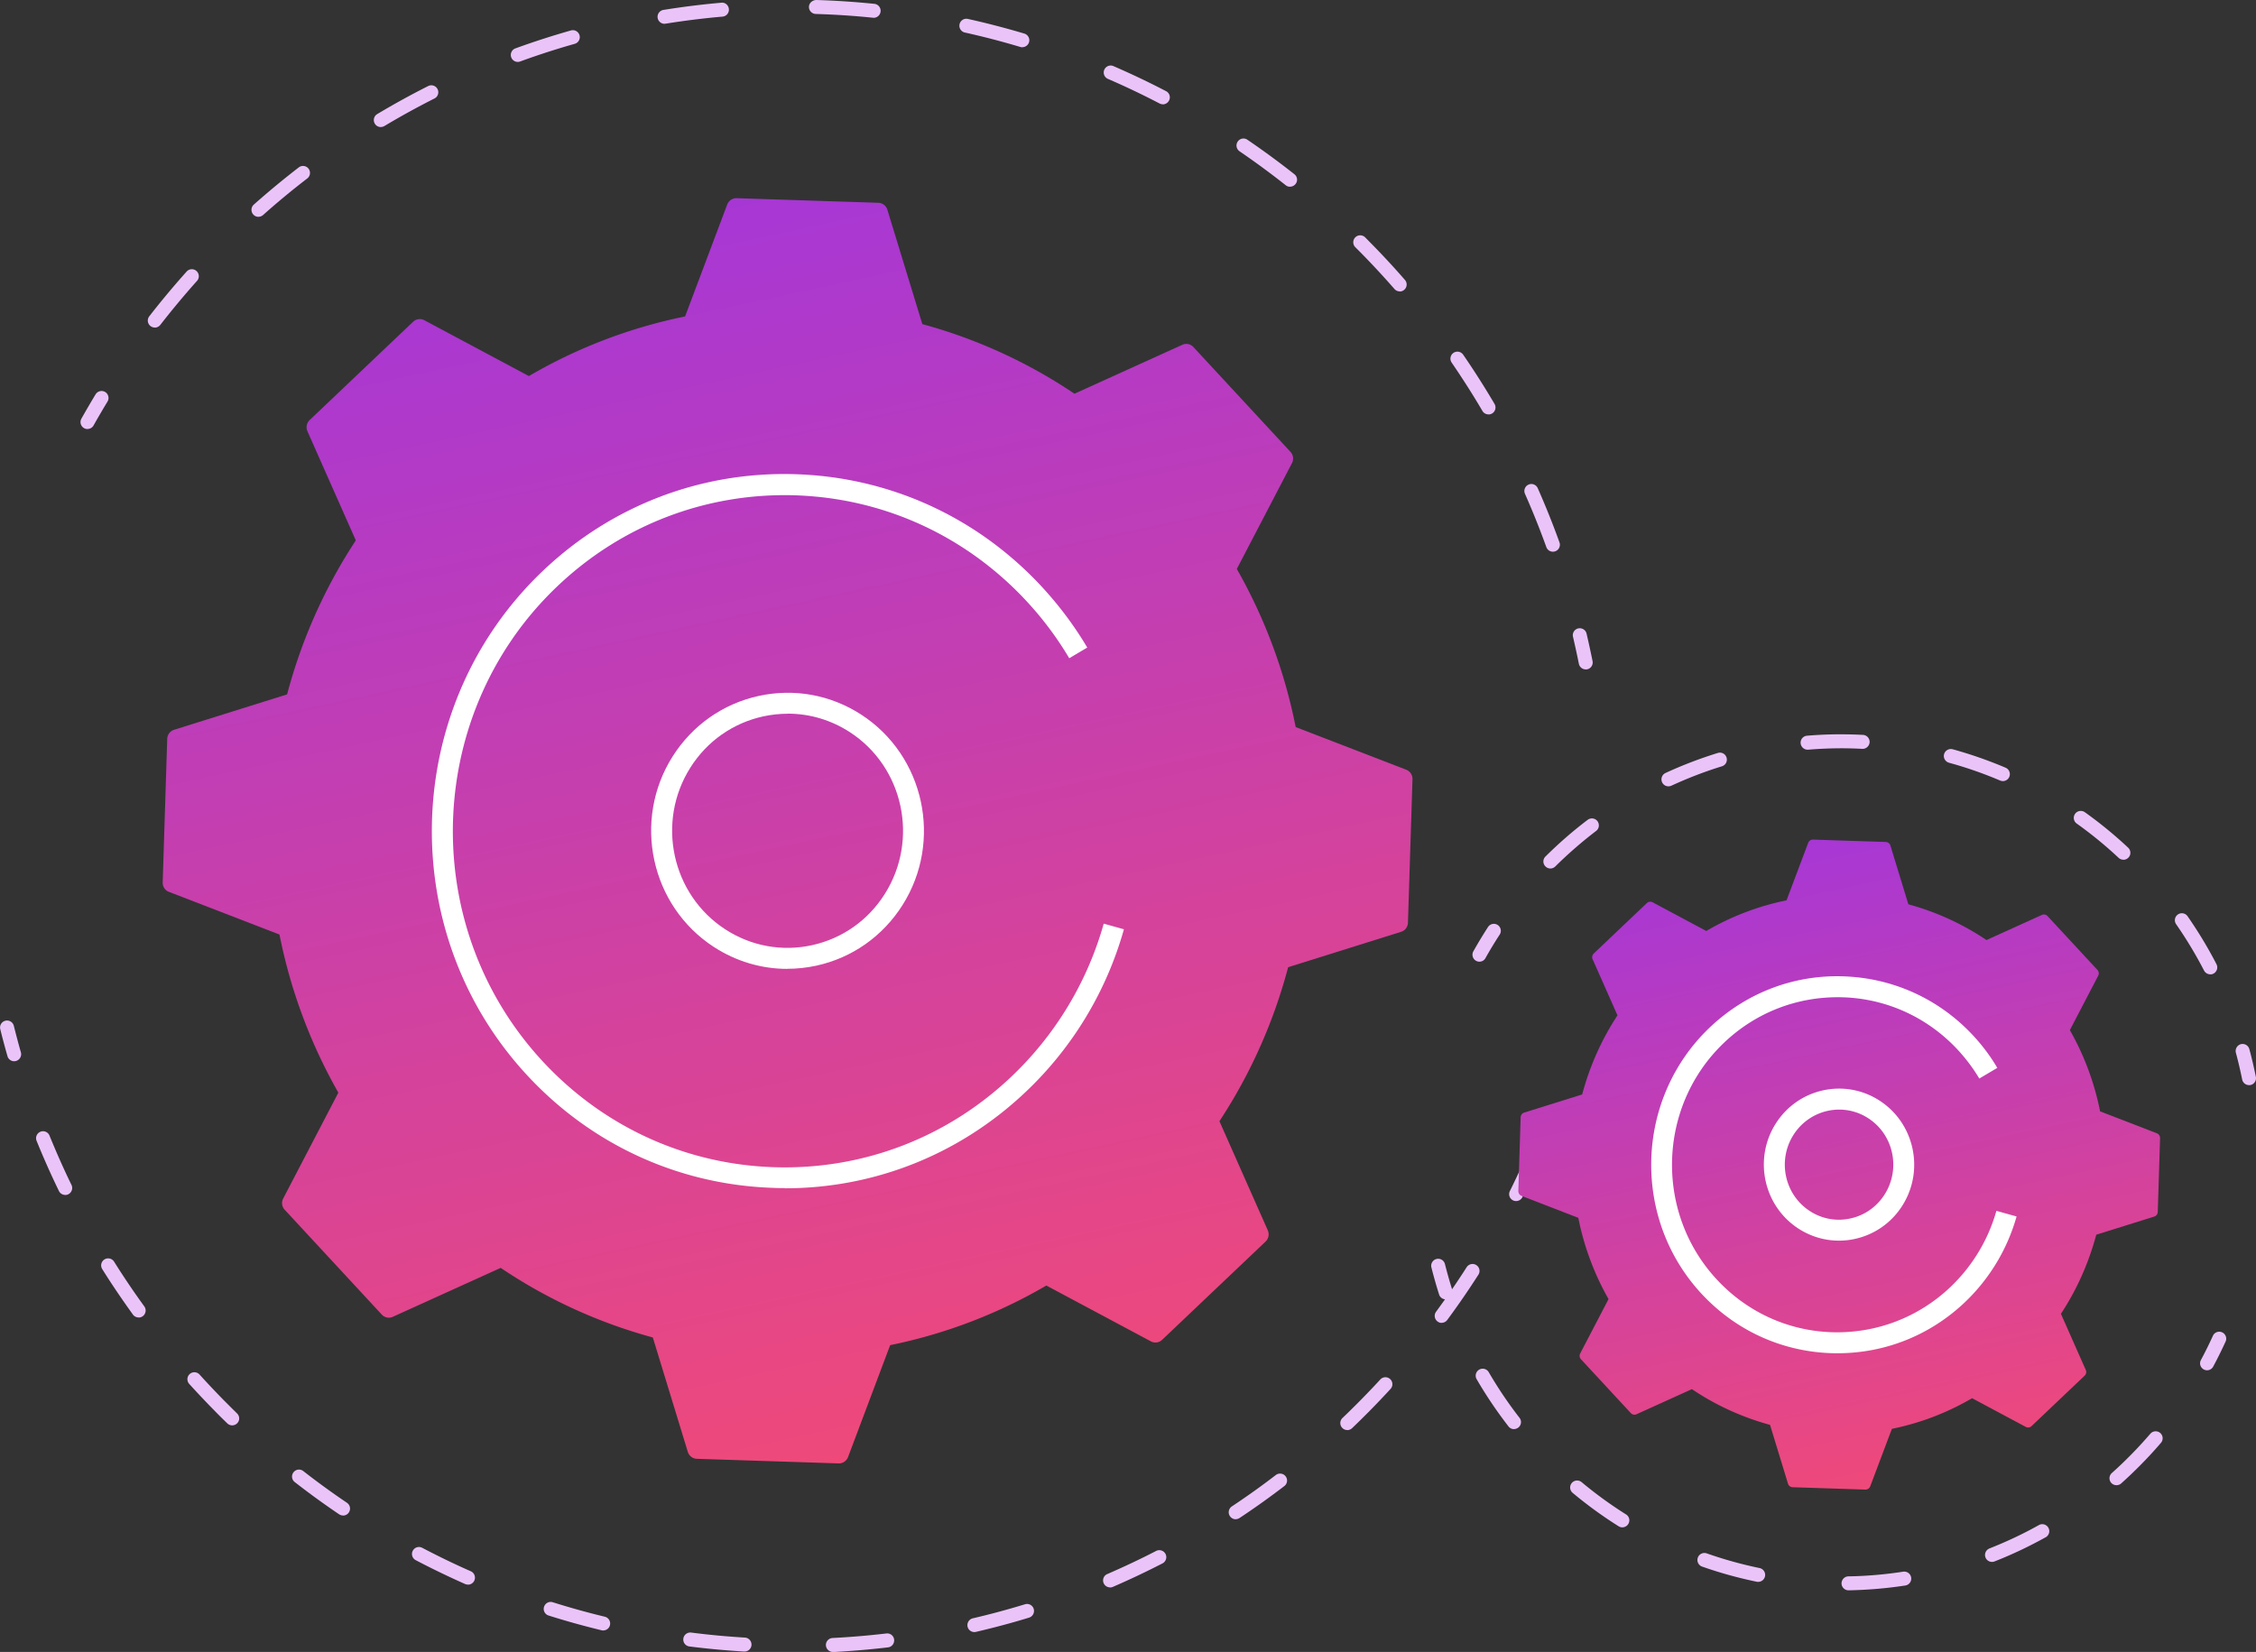
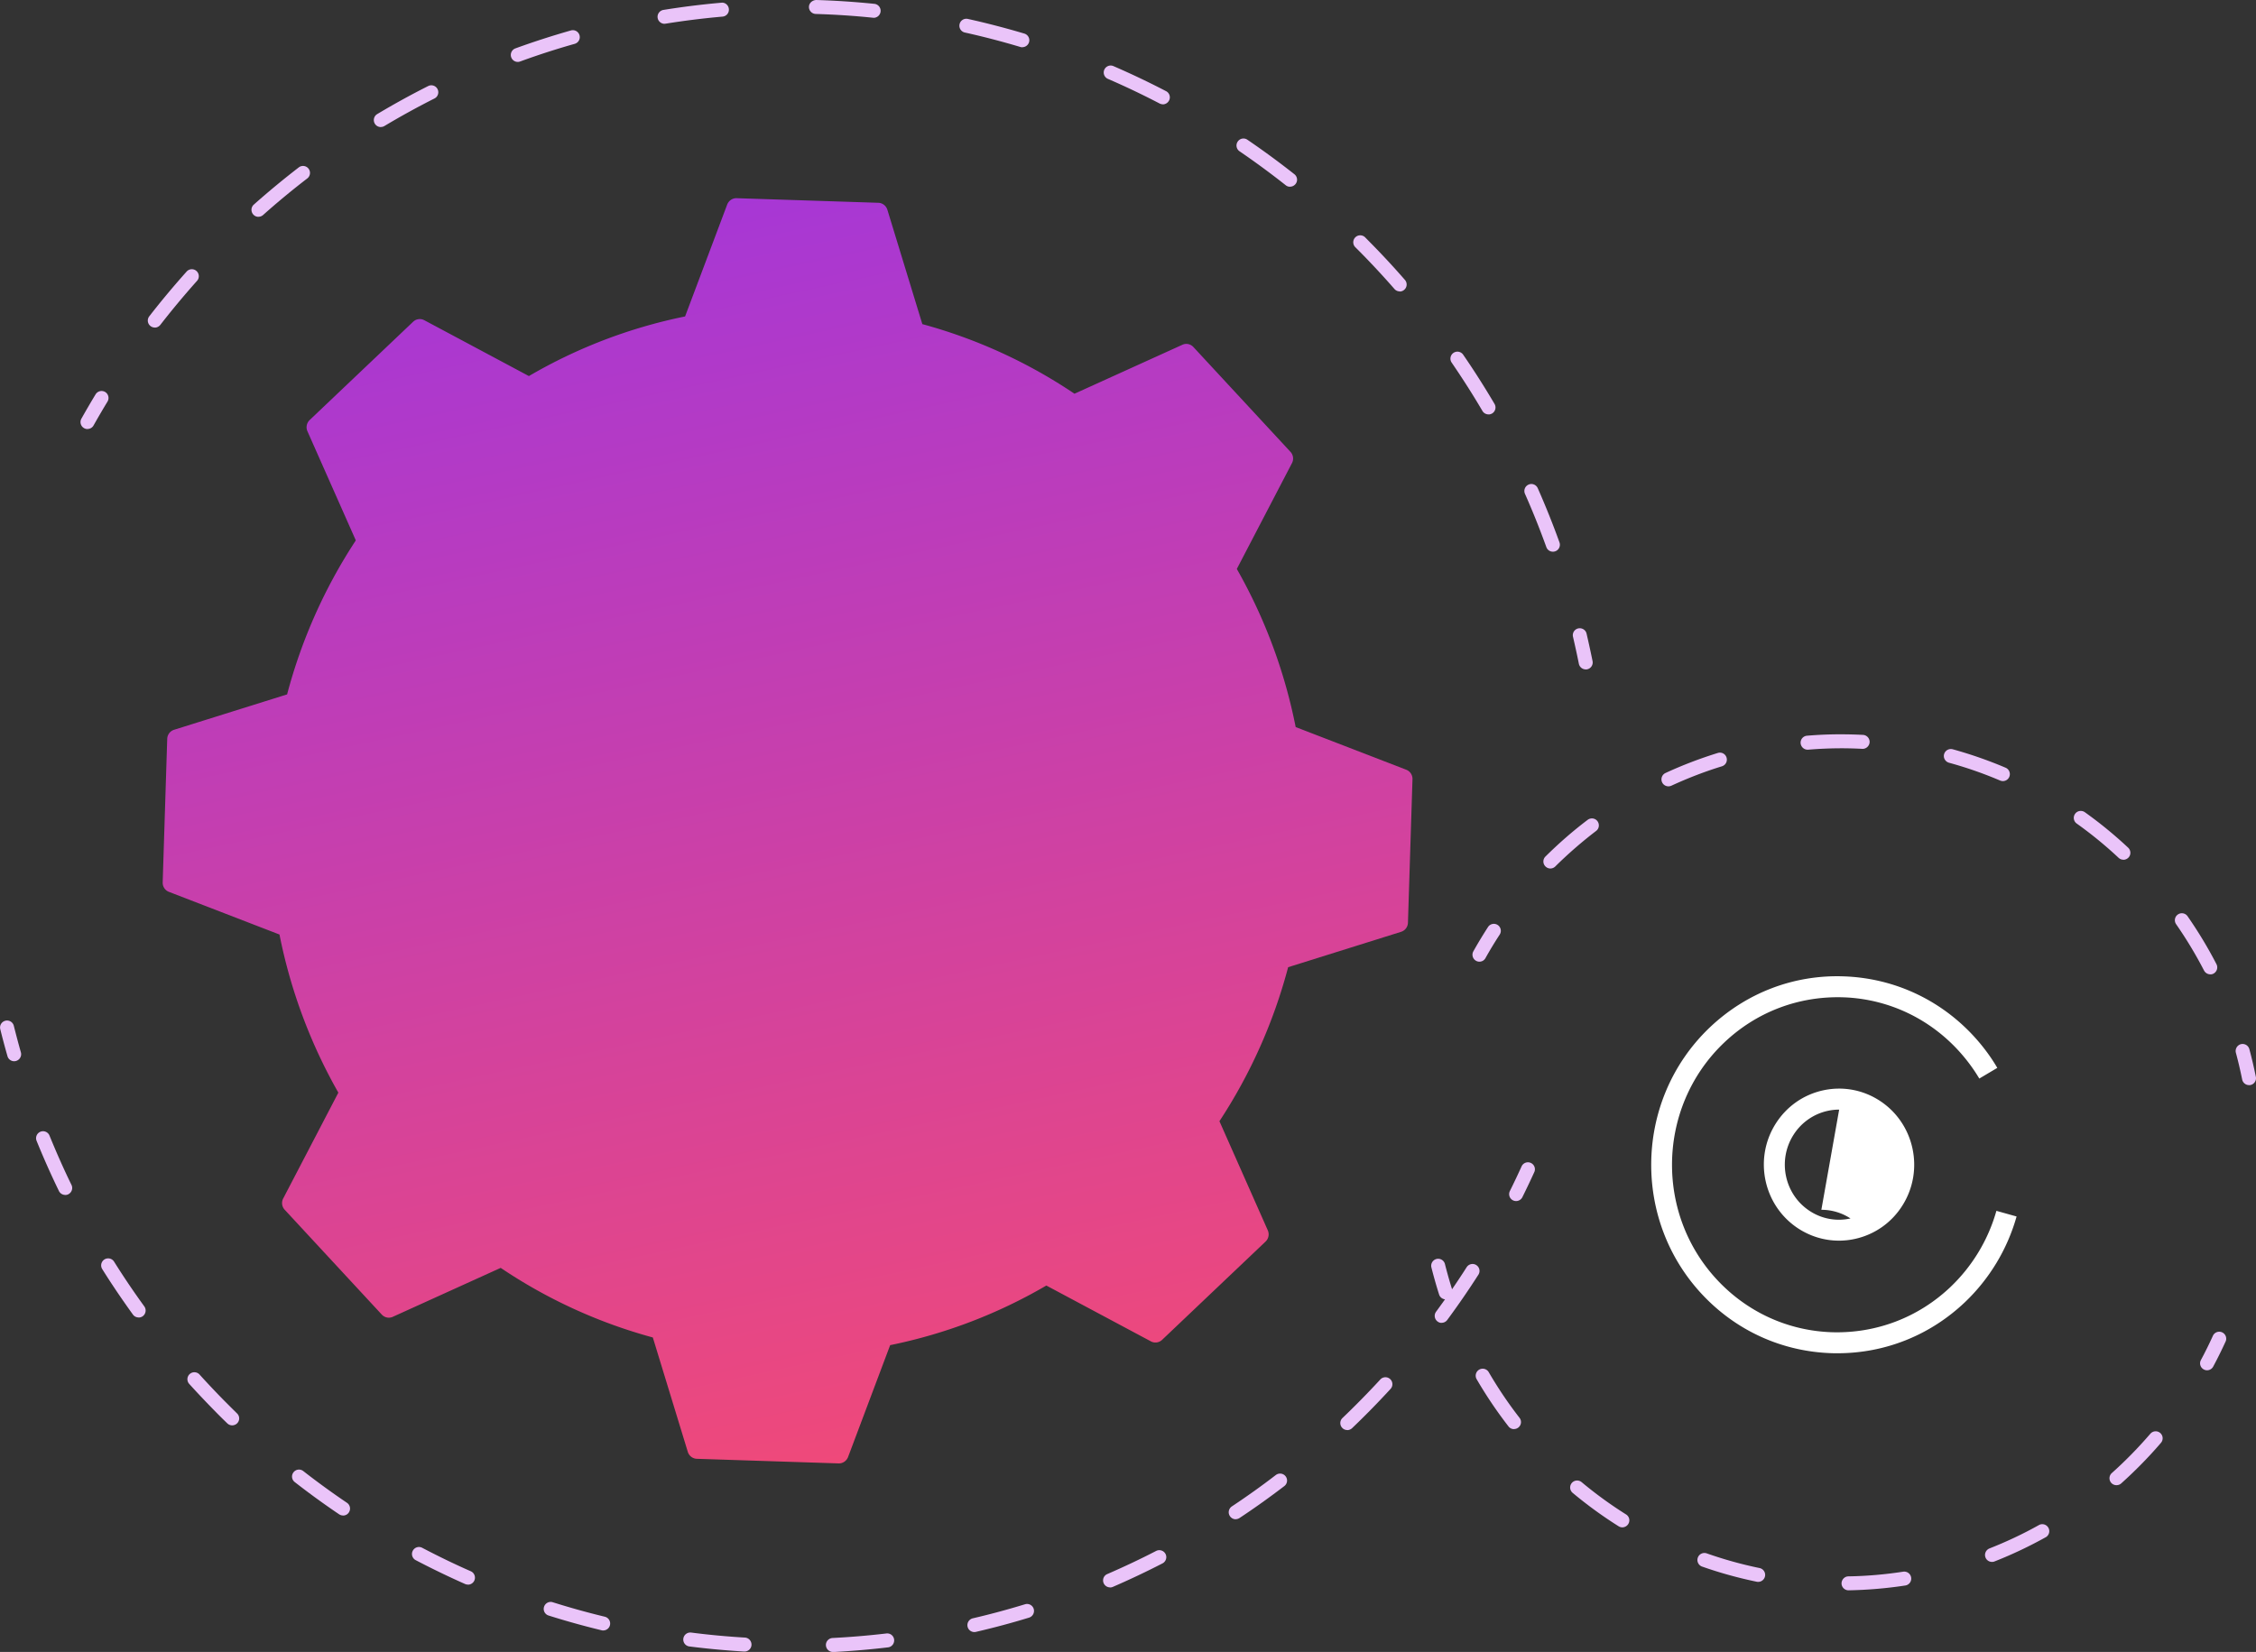
<svg xmlns="http://www.w3.org/2000/svg" xmlns:xlink="http://www.w3.org/1999/xlink" id="Layer_2" data-name="Layer 2" viewBox="0 0 323.11 236.64">
  <rect x="0" y="0" width="323.11" height="236.64" fill="#333333" stroke="none" />
  <defs>
    <linearGradient id="linear-gradient" x1="-2613.05" x2="-2432.73" y1="-1105.1" y2="-1105.1" gradientTransform="rotate(77.84 -1963.137 1138.951)" gradientUnits="userSpaceOnUse">
      <stop offset="0" stop-color="#a737d5" />
      <stop offset="1" stop-color="#ef497a" />
    </linearGradient>
    <linearGradient xlink:href="#linear-gradient" id="linear-gradient-2" x1="-2490.75" x2="-2398.12" y1="-1242.24" y2="-1242.24" />
    <style>.cls-2{fill:#fff}.cls-3{fill:#eac4f9}</style>
  </defs>
  <g id="Illustration">
    <path d="M217.14 172.05a.993.993 0 0 1-.89-1.44 118 118 0 0 0 1.7-3.58 1 1 0 0 1 1.82.82c-.56 1.23-1.14 2.45-1.73 3.64-.17.35-.53.56-.9.56M119.29 236.64c-.53 0-.97-.42-1-.95-.03-.55.4-1.02.95-1.05 2.56-.13 5.16-.35 7.71-.65a.995.995 0 0 1 1.11.88c.06.55-.33 1.05-.87 1.11-2.59.31-5.23.53-7.84.67h-.05Zm-12.67-.06h-.06c-2.61-.16-5.24-.4-7.83-.73a.995.995 0 0 1-.86-1.12c.07-.55.57-.93 1.12-.87 2.55.33 5.14.57 7.7.72.55.03.97.51.94 1.06-.03.53-.47.94-1 .94Zm32.93-2.79c-.45 0-.87-.31-.97-.77a1 1 0 0 1 .75-1.2c2.5-.58 5.01-1.26 7.47-2.01a.997.997 0 0 1 1.25.66c.16.53-.14 1.09-.66 1.25-2.5.77-5.06 1.45-7.6 2.04-.08.02-.15.03-.23.03Zm-53.16-.23c-.08 0-.16 0-.24-.03-2.53-.61-5.08-1.32-7.58-2.11a.99.99 0 0 1-.65-1.25c.17-.53.73-.82 1.25-.65 2.45.77 4.96 1.47 7.45 2.07.54.13.87.67.74 1.21-.11.46-.52.76-.97.76m72.6-6.17c-.39 0-.76-.23-.92-.6-.22-.51.01-1.1.52-1.31 2.35-1.02 4.71-2.13 6.99-3.31.49-.25 1.09-.06 1.35.43.25.49.06 1.09-.43 1.35-2.33 1.2-4.72 2.33-7.12 3.37-.13.06-.26.08-.4.08Zm-91.97-.4c-.14 0-.27-.03-.4-.08a121 121 0 0 1-7.08-3.42.996.996 0 0 1-.42-1.35c.26-.49.86-.68 1.35-.42 2.27 1.19 4.61 2.33 6.96 3.36.5.22.73.81.51 1.32-.16.37-.53.6-.91.6Zm109.96-9.36c-.32 0-.64-.16-.83-.45-.31-.46-.18-1.08.28-1.39 2.14-1.42 4.26-2.93 6.3-4.5.44-.33 1.07-.25 1.4.19.34.44.25 1.07-.19 1.4-2.08 1.59-4.23 3.13-6.41 4.57-.17.11-.36.17-.55.17Zm-127.85-.54c-.19 0-.39-.06-.56-.17-2.16-1.46-4.3-3.01-6.36-4.62a.99.99 0 0 1-.17-1.4c.34-.44.97-.51 1.4-.17 2.03 1.58 4.13 3.11 6.25 4.54.46.31.58.93.27 1.39-.19.29-.51.44-.83.44Zm143.83-12.24a.97.97 0 0 1-.72-.31.996.996 0 0 1 .03-1.41 122.543 122.543 0 0 0 5.42-5.52.997.997 0 1 1 1.47 1.35c-.98 1.06-1.98 2.12-2.99 3.14-.83.84-1.67 1.67-2.52 2.48-.19.18-.44.28-.69.28Zm-159.7-.67c-.25 0-.5-.09-.7-.28-.62-.6-1.23-1.2-1.83-1.82-1.24-1.26-2.46-2.55-3.63-3.84a.997.997 0 1 1 1.48-1.34c1.15 1.27 2.35 2.54 3.57 3.78.6.6 1.2 1.2 1.8 1.79.4.38.41 1.02.02 1.41-.2.2-.46.3-.72.3Zm173.22-14.68c-.21 0-.41-.06-.59-.2-.44-.33-.54-.95-.21-1.4 1.52-2.07 3-4.21 4.38-6.38.3-.46.92-.6 1.38-.3.47.3.6.92.3 1.38-1.41 2.2-2.91 4.38-4.46 6.48a1 1 0 0 1-.81.41Zm-186.63-.78c-.31 0-.62-.14-.81-.41-1.53-2.12-3.02-4.31-4.4-6.52-.29-.47-.15-1.08.32-1.38.47-.29 1.09-.15 1.38.32 1.36 2.17 2.82 4.33 4.33 6.41.32.45.22 1.07-.22 1.4-.18.13-.38.19-.59.19ZM9.34 171.17c-.37 0-.73-.21-.9-.56a118 118 0 0 1-3.2-7.19.998.998 0 1 1 1.85-.75c.97 2.38 2.02 4.76 3.15 7.07.24.5.03 1.09-.46 1.34-.14.07-.29.1-.44.1ZM2.03 152.02c-.44 0-.84-.29-.96-.73-.37-1.29-.72-2.6-1.04-3.9a1 1 0 0 1 1.94-.48c.32 1.27.66 2.56 1.02 3.83a1.008 1.008 0 0 1-.96 1.28M12.53 61.46a1 1 0 0 1-.87-1.49c.66-1.17 1.34-2.34 2.03-3.48.29-.47.9-.62 1.37-.34.47.29.62.9.34 1.37-.68 1.12-1.35 2.27-2 3.42-.18.33-.52.51-.87.51ZM222.41 79.03c-.41 0-.79-.25-.94-.66-.93-2.57-1.95-5.13-3.06-7.63a1 1 0 0 1 .51-1.32c.5-.23 1.09 0 1.32.51 1.12 2.54 2.17 5.15 3.11 7.76a.998.998 0 0 1-.94 1.34m-9.23-19.67c-.34 0-.68-.18-.86-.49-1.38-2.35-2.87-4.68-4.41-6.93a1 1 0 0 1 .26-1.39.997.997 0 0 1 1.39.26c1.57 2.28 3.08 4.66 4.49 7.05.28.48.12 1.09-.35 1.37-.16.09-.33.14-.51.14ZM22.17 46.92c-.21 0-.43-.07-.61-.21a.993.993 0 0 1-.18-1.4c1.7-2.19 3.5-4.34 5.35-6.41a.998.998 0 1 1 1.49 1.33 121 121 0 0 0-5.26 6.31c-.2.25-.49.39-.79.39Zm178.3-5.18c-.28 0-.56-.12-.75-.34-1.59-1.82-3.26-3.62-4.96-5.34l-.65-.65a.996.996 0 1 1 1.41-1.41l.66.67c1.73 1.75 3.43 3.58 5.04 5.43.36.42.32 1.05-.1 1.41-.19.17-.42.25-.66.25ZM37.02 31.06c-.28 0-.55-.11-.75-.34a1 1 0 0 1 .08-1.41c2.08-1.85 4.25-3.64 6.44-5.33a1 1 0 0 1 1.4.18 1 1 0 0 1-.18 1.4c-2.16 1.66-4.29 3.42-6.33 5.24a1 1 0 0 1-.66.25Zm147.74-4.31c-.22 0-.44-.07-.62-.22-2.14-1.69-4.37-3.33-6.61-4.86a.997.997 0 0 1-.26-1.39c.31-.46.93-.58 1.39-.26 2.29 1.56 4.55 3.22 6.73 4.94.43.34.51.97.16 1.4-.2.25-.49.38-.78.38ZM54.54 18.2c-.34 0-.67-.17-.86-.49a1 1 0 0 1 .35-1.37c2.38-1.42 4.84-2.78 7.33-4.03a.998.998 0 0 1 .9 1.78 114 114 0 0 0-7.2 3.96.96.96 0 0 1-.51.14Zm112.01-3.26c-.16 0-.31-.04-.46-.11-2.42-1.26-4.91-2.45-7.41-3.53a.994.994 0 0 1-.52-1.31c.22-.51.81-.74 1.31-.52 2.54 1.1 5.08 2.31 7.54 3.59.49.25.68.86.42 1.35-.18.34-.53.54-.89.54ZM74.16 8.87c-.41 0-.79-.25-.94-.66a1 1 0 0 1 .6-1.28c2.61-.95 5.28-1.81 7.95-2.57a.997.997 0 1 1 .54 1.92c-2.62.74-5.25 1.59-7.82 2.53-.11.04-.23.06-.34.06Zm72.27-2.1c-.1 0-.19-.01-.29-.04-2.61-.78-5.28-1.48-7.95-2.07a.996.996 0 0 1-.76-1.19c.12-.54.65-.88 1.19-.76 2.71.6 5.43 1.31 8.09 2.1.53.16.83.72.67 1.24-.13.43-.53.71-.96.71ZM95.18 3.41c-.48 0-.91-.35-.99-.84-.09-.54.28-1.06.83-1.15 2.74-.44 5.53-.79 8.29-1.03.55-.07 1.04.36 1.08.91a.99.99 0 0 1-.91 1.08c-2.72.24-5.46.58-8.15 1.01-.05 0-.11.01-.16.01Zm29.94-.87h-.1c-2.71-.28-5.47-.46-8.19-.54-.55-.02-.99-.48-.97-1.03s.49-.94 1.03-.97c2.77.08 5.58.27 8.34.55a1 1 0 0 1 .89 1.1c-.05.51-.49.9-.99.9ZM227.11 95.89c-.47 0-.88-.33-.98-.8-.26-1.3-.55-2.61-.84-3.87a.994.994 0 0 1 .74-1.2c.54-.12 1.08.21 1.2.74.3 1.29.59 2.61.86 3.94.11.54-.24 1.07-.78 1.18-.07.01-.13.02-.2.02Z" class="cls-3" />
    <path d="M202.3 111.62a1.4 1.4 0 0 0-.9-1.36l-15.83-6.11a75.4 75.4 0 0 0-8.43-22.65l7.9-15.16c.28-.53.19-1.18-.22-1.62l-13.9-15.01c-.41-.44-1.04-.57-1.58-.32l-15.45 7.01a73.5 73.5 0 0 0-21.79-9.97l-5.01-16.39c-.18-.57-.69-.97-1.28-.99l-20.31-.66c-.59-.02-1.13.35-1.35.91l-6.03 16.03a73.3 73.3 0 0 0-22.37 8.54l-14.98-8c-.53-.28-1.17-.19-1.6.22L44.35 60.17c-.43.41-.56 1.06-.32 1.6l6.93 15.64a75.1 75.1 0 0 0-9.84 22.06l-16.19 5.07c-.57.18-.96.7-.98 1.3l-.65 20.56c-.02.6.34 1.15.9 1.36l15.83 6.11a75.4 75.4 0 0 0 8.43 22.65l-7.9 15.16c-.28.53-.19 1.18.22 1.62l13.9 15.01c.41.44 1.04.57 1.58.32l15.45-7.01a73.5 73.5 0 0 0 21.79 9.97l5.01 16.39c.18.57.69.97 1.29.99l20.31.66c.59.02 1.13-.35 1.35-.91l6.03-16.03a73.3 73.3 0 0 0 22.37-8.54l14.98 8c.52.28 1.17.19 1.6-.22l14.82-14.08c.43-.41.56-1.06.32-1.6l-6.93-15.64a75.1 75.1 0 0 0 9.84-22.06l16.18-5.07c.57-.18.96-.7.98-1.3z" style="fill:url(#linear-gradient)" />
-     <path d="M112.76 138.79c-3.7 0-7.33-1.07-10.52-3.14-9.06-5.88-11.71-18.13-5.9-27.3 2.83-4.46 7.21-7.54 12.33-8.66 5.09-1.11 10.3-.16 14.68 2.68 9.06 5.88 11.71 18.13 5.9 27.3-2.83 4.46-7.21 7.54-12.33 8.66q-2.085.45-4.17.45Zm.07-36.55c-1.17 0-2.35.13-3.52.38-4.33.95-8.04 3.55-10.43 7.33-4.93 7.79-2.69 18.19 5 23.18 3.7 2.4 8.11 3.21 12.41 2.27 4.33-.95 8.04-3.55 10.43-7.34 4.93-7.79 2.69-18.19-5-23.18-2.7-1.75-5.76-2.65-8.89-2.65Z" class="cls-2" />
-     <path d="M112.41 170.19c-.54 0-1.09 0-1.64-.03-13.5-.43-26.03-6.16-35.27-16.13-9.13-9.85-13.65-22.42-13.65-34.97 0-13.65 5.35-27.26 15.93-37.31 9.84-9.35 22.7-14.25 36.18-13.82 13.5.43 26.03 6.16 35.27 16.14.07.07.13.15.2.22 2.2 2.41 4.18 5.02 5.88 7.79 0 .02.02.03.03.05.13.21.25.42.38.63l-2.58 1.53a48 48 0 0 0-6.11-8.17c-.43-.46-.86-.92-1.31-1.36-7.82-7.8-17.88-12.56-28.77-13.61h-.02c-1.01-.1-2.03-.16-3.05-.2-12.67-.38-24.76 4.21-34.02 13-9.97 9.46-15 22.29-15 35.14 0 11.82 4.26 23.65 12.85 32.93 8.69 9.38 20.47 14.77 33.16 15.18 12.68.4 24.76-4.21 34.01-13a48.2 48.2 0 0 0 13.2-21.89l2.89.81a51.1 51.1 0 0 1-14.02 23.25c-9.44 8.97-21.65 13.85-34.54 13.85Z" class="cls-2" />
    <path d="M316.1 196.29c-.16 0-.32-.04-.47-.12a.996.996 0 0 1-.41-1.35c.62-1.15 1.2-2.33 1.74-3.52a1 1 0 0 1 1.82.82c-.56 1.23-1.17 2.46-1.8 3.64-.18.34-.53.53-.88.53M264.75 227.81c-.54 0-.99-.44-1-.98 0-.55.43-1.01.98-1.02 2.62-.04 5.26-.27 7.85-.67.54-.08 1.06.29 1.14.84a1 1 0 0 1-.84 1.14c-2.68.41-5.41.64-8.12.69h-.02Zm-12.95-1.21c-.07 0-.13 0-.2-.02-2.66-.55-5.3-1.28-7.85-2.18a1.003 1.003 0 0 1 .67-1.89c2.47.87 5.02 1.58 7.59 2.11.54.11.89.64.78 1.18-.1.47-.51.8-.98.8Zm33.5-2.86c-.4 0-.78-.24-.93-.63-.2-.51.05-1.09.57-1.3 2.44-.96 4.84-2.09 7.12-3.37a1 1 0 0 1 .98 1.74c-2.37 1.32-4.85 2.5-7.37 3.49-.12.05-.24.07-.36.07Zm-52.94-4.95c-.18 0-.37-.05-.53-.15a60.5 60.5 0 0 1-6.59-4.79c-.42-.35-.48-.98-.13-1.41.35-.42.98-.48 1.41-.13 2.02 1.69 4.16 3.24 6.37 4.63.47.29.61.91.31 1.38-.19.3-.52.47-.85.47Zm70.77-6.04c-.28 0-.55-.11-.75-.33a1 1 0 0 1 .08-1.41c.91-.81 1.81-1.67 2.68-2.55.98-.99 1.93-2.03 2.84-3.08a.999.999 0 1 1 1.52 1.3c-.93 1.09-1.92 2.16-2.93 3.18-.9.91-1.83 1.8-2.77 2.64-.19.17-.43.25-.67.25m-86.29-8.03c-.3 0-.59-.13-.79-.39a61.5 61.5 0 0 1-4.56-6.76 1 1 0 0 1 .36-1.37 1 1 0 0 1 1.37.36 59 59 0 0 0 4.41 6.54c.34.44.26 1.06-.18 1.4-.18.14-.4.21-.61.21ZM207.06 186.13c-.42 0-.82-.27-.95-.7-.41-1.29-.78-2.6-1.11-3.91a1 1 0 0 1 1.94-.48c.32 1.27.68 2.54 1.07 3.78a1 1 0 0 1-.65 1.26c-.1.03-.2.05-.31.05ZM211.89 137.76a1 1 0 0 1-.87-1.49c.66-1.18 1.37-2.35 2.1-3.48a1 1 0 0 1 1.38-.29 1 1 0 0 1 .29 1.38 57 57 0 0 0-2.04 3.37c-.18.33-.52.51-.87.51ZM316.56 139.57c-.36 0-.71-.2-.89-.54a60 60 0 0 0-4-6.64.996.996 0 0 1 .25-1.39.995.995 0 0 1 1.39.25c1.52 2.19 2.92 4.5 4.14 6.87.25.49.06 1.09-.43 1.35-.15.08-.3.11-.46.11Zm-94.51-15.16c-.26 0-.51-.1-.71-.3a.996.996 0 0 1 0-1.41c1.9-1.88 3.93-3.66 6.05-5.26.44-.33 1.07-.25 1.4.19s.25 1.07-.19 1.4a61 61 0 0 0-5.85 5.09c-.19.19-.45.29-.7.29m82.06-1.26c-.24 0-.49-.09-.68-.27a58 58 0 0 0-6-4.91.995.995 0 0 1-.23-1.39c.32-.45.94-.55 1.4-.23 2.16 1.54 4.25 3.25 6.2 5.08.4.38.43 1.01.05 1.41-.2.21-.46.32-.73.32Zm-65.15-10.51c-.38 0-.74-.21-.91-.58-.23-.5-.01-1.1.49-1.33 2.42-1.12 4.94-2.08 7.49-2.87a.99.99 0 0 1 1.25.66.997.997 0 0 1-.66 1.25c-2.47.76-4.9 1.7-7.24 2.78q-.21.09-.42.09m47.89-.75c-.13 0-.26-.03-.39-.08a57 57 0 0 0-7.32-2.55c-.53-.15-.85-.7-.7-1.23s.7-.84 1.23-.7c2.57.71 5.12 1.6 7.57 2.64a.998.998 0 0 1-.39 1.92m-27.96-4.5c-.52 0-.95-.4-1-.92a1 1 0 0 1 .91-1.08c1.65-.14 3.33-.21 4.98-.2 1.01 0 2.03.03 3.04.08.55.03.98.5.95 1.05s-.51.98-1.05.95c-.97-.05-1.96-.08-2.94-.08h-.03c-1.59 0-3.19.07-4.78.2zM322.11 155.44c-.47 0-.88-.33-.98-.8-.26-1.28-.56-2.57-.9-3.83-.14-.53.17-1.08.7-1.23.54-.14 1.08.17 1.23.71.35 1.3.66 2.63.93 3.96.11.54-.24 1.07-.78 1.18-.07.01-.13.02-.2.02Z" class="cls-3" />
-     <path d="M309.37 163.04a.73.73 0 0 0-.46-.7l-8.13-3.14c-.8-4.03-2.24-7.97-4.33-11.64l4.06-7.79c.14-.27.1-.61-.11-.83l-7.14-7.71a.71.71 0 0 0-.81-.17l-7.94 3.6a37.7 37.7 0 0 0-11.19-5.12l-2.57-8.42a.73.73 0 0 0-.66-.51l-10.43-.34c-.31 0-.58.18-.69.47l-3.1 8.23c-3.98.81-7.87 2.27-11.49 4.39l-7.69-4.11c-.27-.14-.6-.1-.82.11l-7.61 7.23c-.22.21-.29.54-.16.82l3.56 8.04c-2.32 3.52-4 7.36-5.06 11.33l-8.31 2.6c-.29.09-.49.36-.5.67l-.33 10.56c0 .31.18.59.46.7l8.13 3.14c.8 4.03 2.24 7.97 4.33 11.64l-4.06 7.79c-.14.27-.1.61.11.83l7.14 7.71c.21.23.54.29.81.17l7.94-3.6c3.48 2.35 7.27 4.05 11.19 5.12l2.57 8.42c.09.3.36.5.66.51l10.43.34c.3 0 .58-.18.69-.47l3.1-8.23c3.98-.81 7.87-2.27 11.49-4.39l7.69 4.11c.27.14.6.1.82-.11l7.61-7.23c.22-.21.29-.54.16-.82l-3.56-8.04c2.32-3.52 4-7.36 5.06-11.33l8.31-2.6c.29-.09.49-.36.5-.67z" style="fill:url(#linear-gradient-2)" />
-     <path d="M263.37 177.72c-2.04 0-4.04-.59-5.8-1.73-4.99-3.24-6.45-9.98-3.25-15.03 1.56-2.46 3.97-4.15 6.79-4.77 2.81-.61 5.68-.09 8.1 1.48 4.99 3.24 6.45 9.98 3.25 15.03a10.7 10.7 0 0 1-6.79 4.77c-.76.17-1.53.25-2.3.25m.04-18.77q-.825 0-1.65.18a7.76 7.76 0 0 0-4.9 3.45c-2.32 3.66-1.27 8.56 2.35 10.9a7.58 7.58 0 0 0 5.82 1.06c2.03-.44 3.77-1.67 4.9-3.45 2.32-3.67 1.27-8.56-2.35-10.9a7.6 7.6 0 0 0-4.17-1.24" class="cls-2" />
+     <path d="M263.37 177.72c-2.04 0-4.04-.59-5.8-1.73-4.99-3.24-6.45-9.98-3.25-15.03 1.56-2.46 3.97-4.15 6.79-4.77 2.81-.61 5.68-.09 8.1 1.48 4.99 3.24 6.45 9.98 3.25 15.03a10.7 10.7 0 0 1-6.79 4.77c-.76.17-1.53.25-2.3.25m.04-18.77q-.825 0-1.65.18a7.76 7.76 0 0 0-4.9 3.45c-2.32 3.66-1.27 8.56 2.35 10.9a7.58 7.58 0 0 0 5.82 1.06a7.6 7.6 0 0 0-4.17-1.24" class="cls-2" />
    <path d="M263.19 193.85c-.29 0-.58 0-.87-.01-7.13-.23-13.75-3.25-18.63-8.52-4.82-5.2-7.2-11.84-7.2-18.46 0-7.2 2.82-14.39 8.41-19.7 5.2-4.93 11.99-7.54 19.11-7.3 7.13.23 13.75 3.25 18.63 8.52.13.14.25.28.38.42 1.02 1.15 1.95 2.39 2.75 3.69.02.03.04.06.06.1l.09.15c.05.08.09.15.14.23l-2.58 1.53c-.86-1.45-1.89-2.82-3.05-4.08-4.13-4.46-9.66-7.11-15.65-7.52-.29-.02-.58-.03-.88-.04-6.32-.18-12.34 2.1-16.95 6.48-4.97 4.72-7.48 11.11-7.48 17.52 0 5.89 2.12 11.79 6.41 16.42 4.33 4.67 10.2 7.36 16.52 7.56 6.31.18 12.34-2.1 16.95-6.48a24.1 24.1 0 0 0 6.58-10.91l2.89.81a27.14 27.14 0 0 1-7.4 12.28c-4.99 4.74-11.44 7.31-18.24 7.31Z" class="cls-2" />
  </g>
</svg>